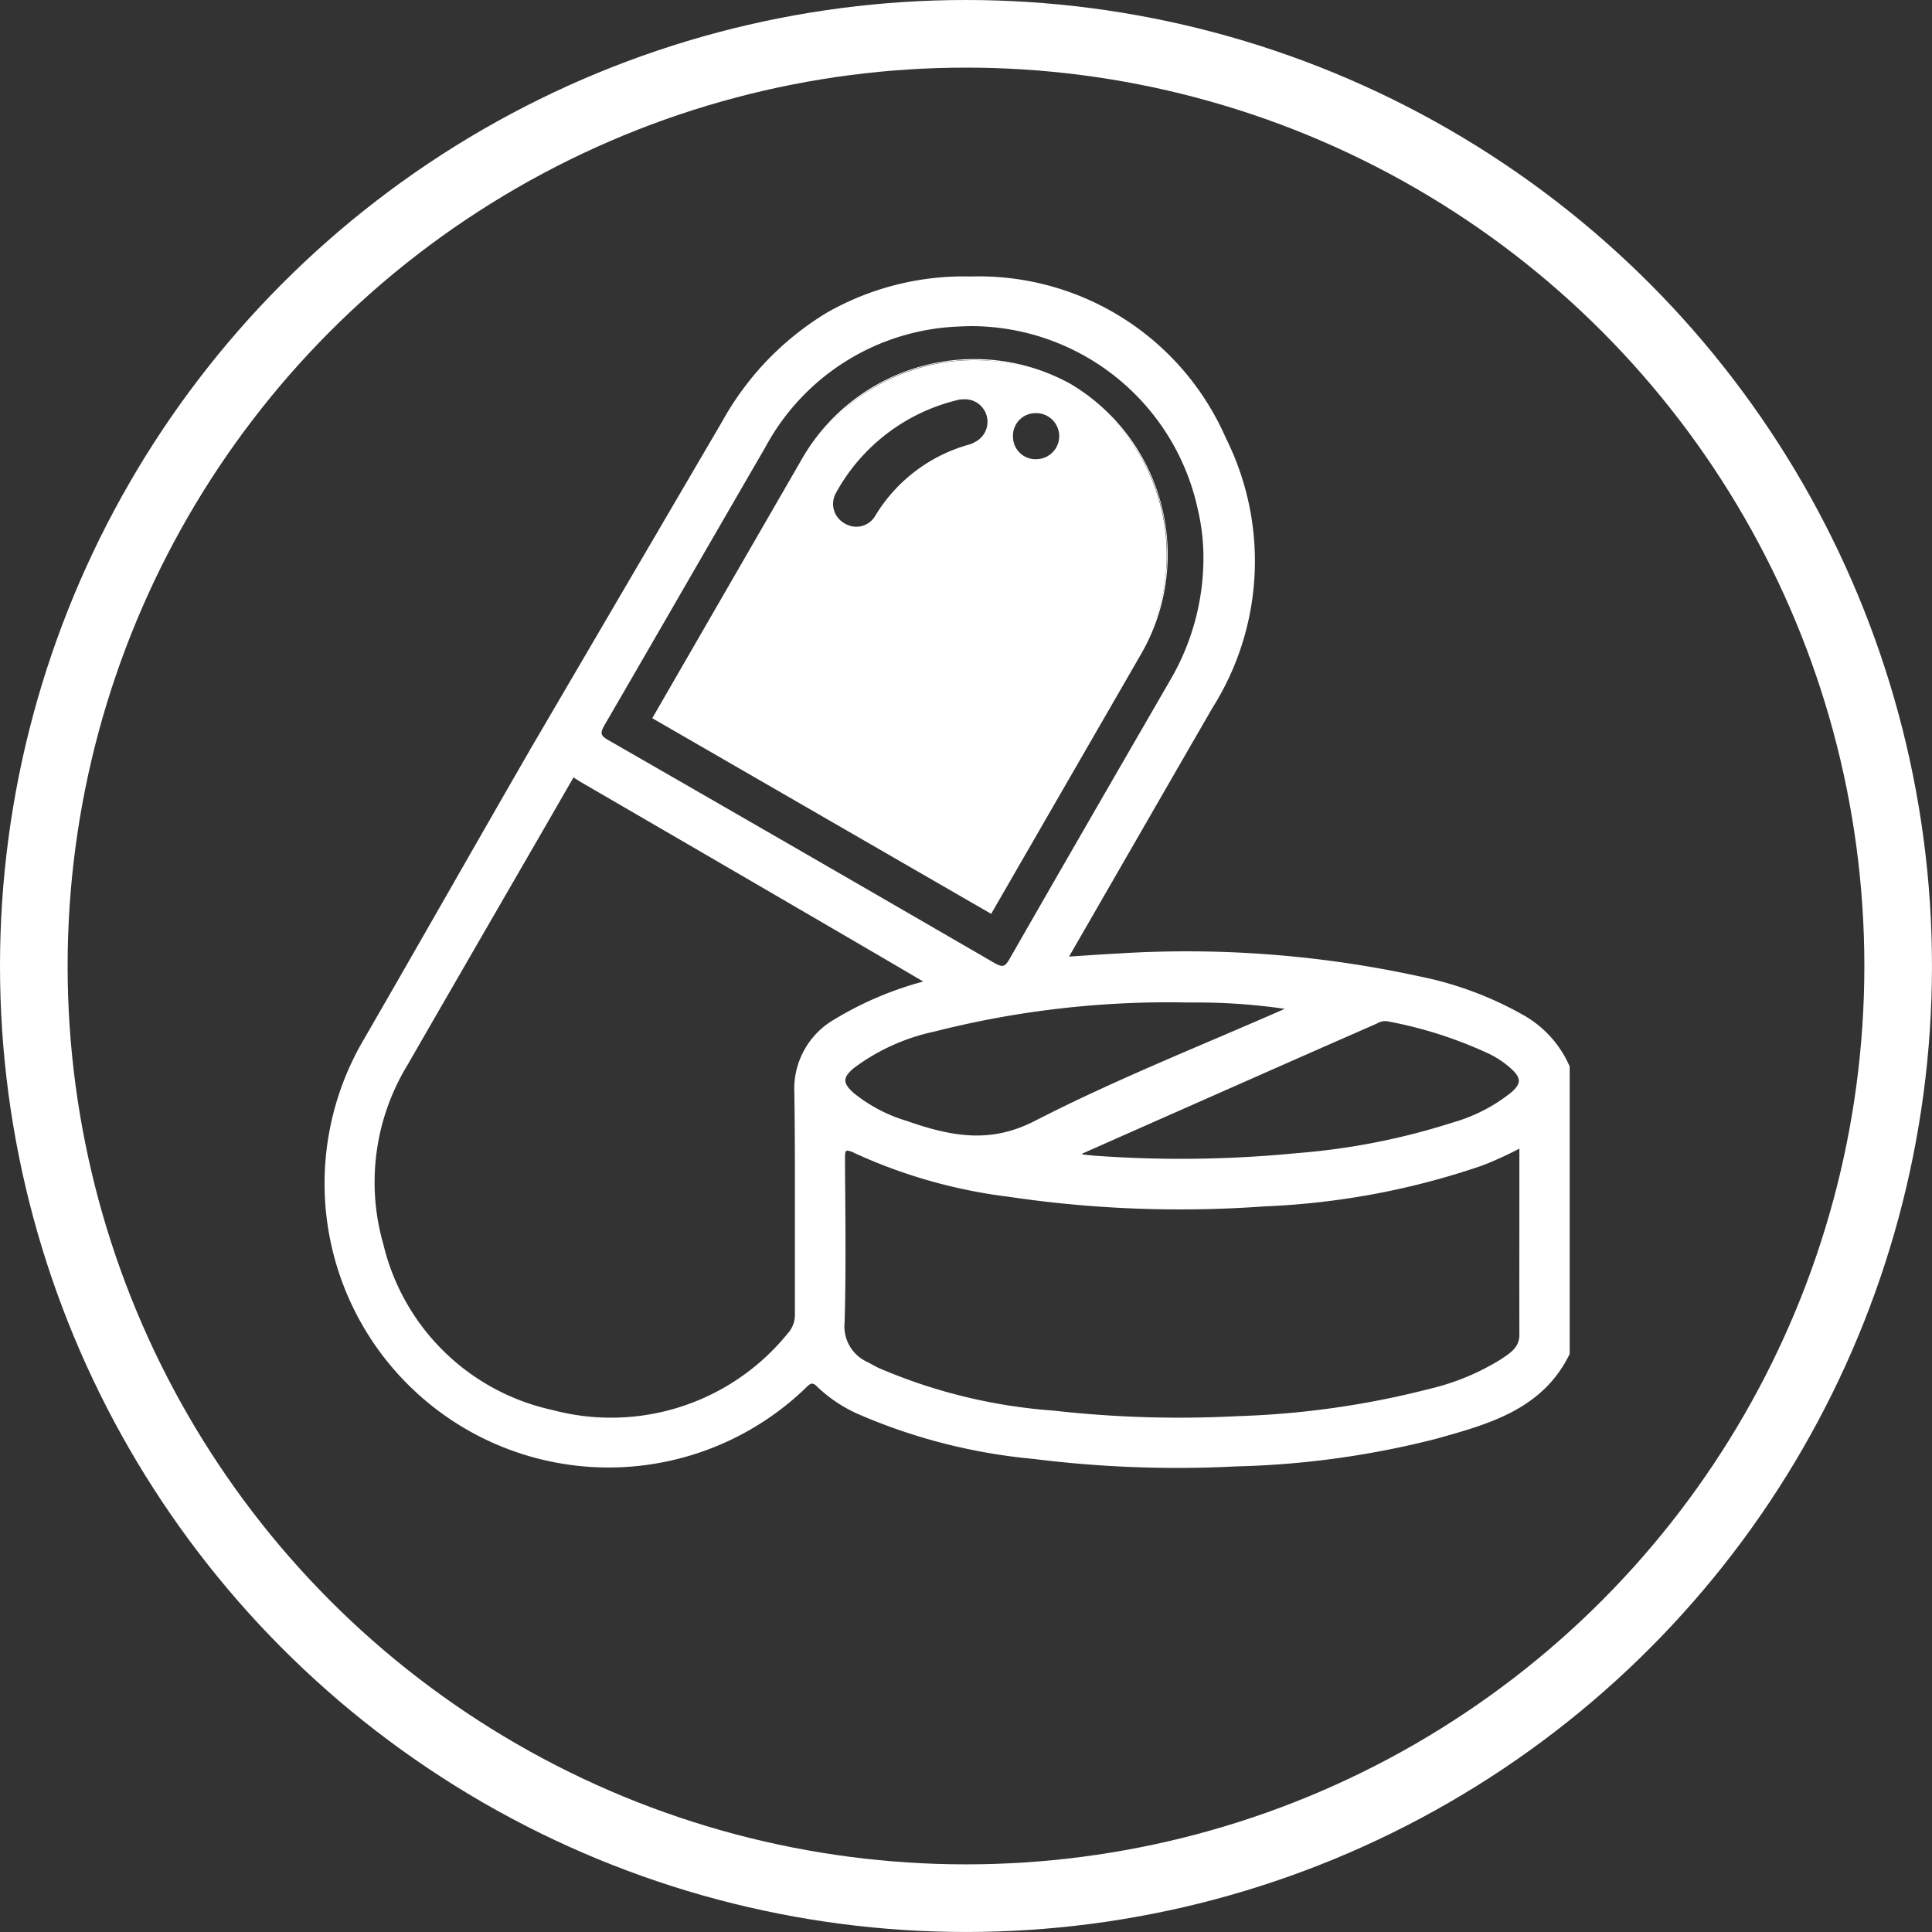
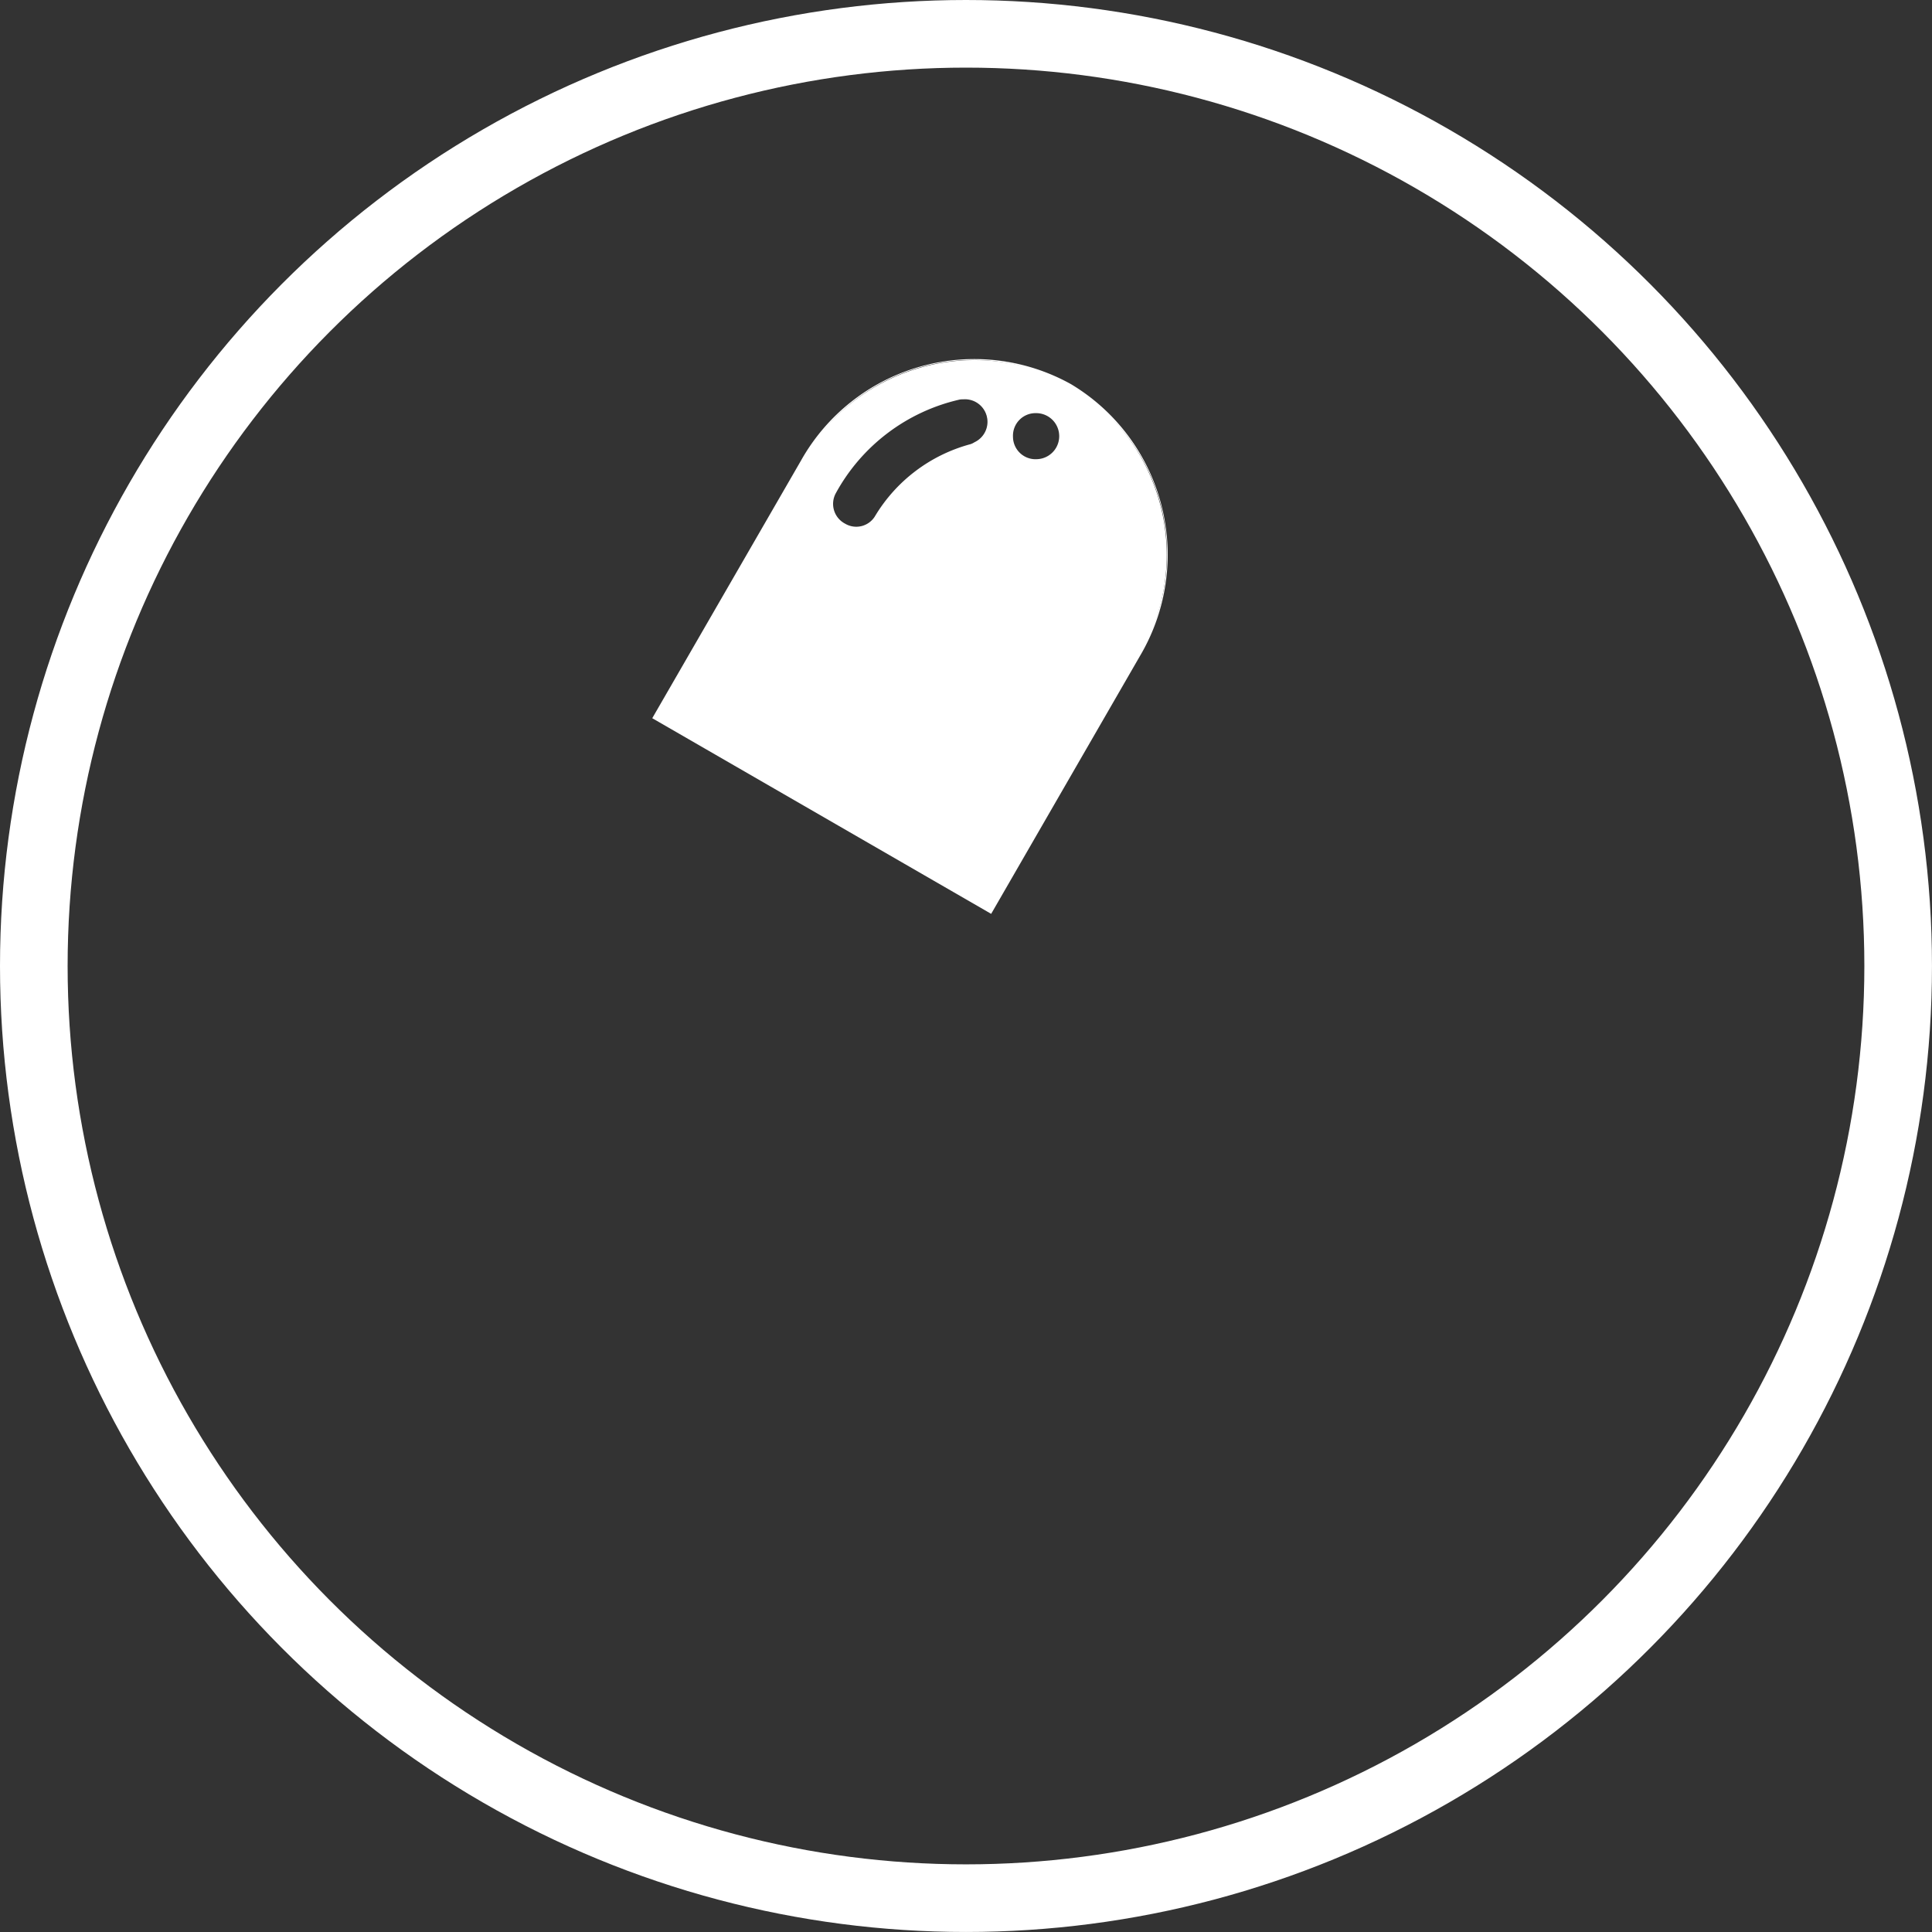
<svg xmlns="http://www.w3.org/2000/svg" width="85.713" height="85.713" viewBox="0 0 85.713 85.713">
  <rect x="0" y="0" width="85.713" height="85.713" fill="#333333" stroke="none" />
  <g id="Groupe_11178" data-name="Groupe 11178" transform="translate(-302.167 -3271.287)">
    <g id="Groupe_11136" data-name="Groupe 11136" transform="translate(316.57 3283.548)">
      <g id="Groupe_11132" data-name="Groupe 11132" transform="translate(0 20.973)">
        <g id="Groupe_11131" data-name="Groupe 11131">
-           <path id="Tracé_15271" data-name="Tracé 15271" d="M657.834,1962.624c-2.4,4.176-5.007,8.658-7.408,12.835a10.028,10.028,0,0,0-1.066,7.986,9.856,9.856,0,0,0,7.523,7.37,10.158,10.158,0,0,0,10.481-3.4,1.264,1.264,0,0,0,.333-.92c-.012-3.268.029-6.537-.023-9.8a3.514,3.514,0,0,1,1.723-3.185,15.185,15.185,0,0,1,4.266-1.773s5.23-.969,6.026-1.019,1.518-.1,2.24-.14a48.671,48.671,0,0,1,13.374,1,15.817,15.817,0,0,1,4.755,1.783,4.8,4.8,0,0,1,1.934,2.2v12.715c-1.194,2.458-3.574,3.094-5.894,3.741a39.052,39.052,0,0,1-8.878,1.225,53.436,53.436,0,0,1-8.973-.339,25.349,25.349,0,0,1-7.674-1.948,6.275,6.275,0,0,1-1.878-1.23c-.211-.215-.326-.211-.541,0a12.559,12.559,0,0,1-19.568-15.391c2.514-4.354,4.869-8.507,7.381-12.862m43.871,17.635a15.654,15.654,0,0,1-1.715.784,33.767,33.767,0,0,1-9.637,1.805,51.552,51.552,0,0,1-11.332-.425,23.033,23.033,0,0,1-6.844-1.94c-.476-.236-.469-.057-.467.327.011,2.406.052,4.814-.018,7.218a1.773,1.773,0,0,0,1.044,1.808c.158.084.313.175.474.253a23.953,23.953,0,0,0,7.793,1.9,50.114,50.114,0,0,0,8.173.245,39.257,39.257,0,0,0,8.5-1.208,10.628,10.628,0,0,0,3.21-1.332c.392-.264.822-.523.82-1.109C699.832,1984.683,699.836,1981.936,699.836,1979.1Zm-10.3-6.15a27.31,27.31,0,0,0-4.449-.3,42.807,42.807,0,0,0-11.244,1.291,9.122,9.122,0,0,0-3.591,1.626c-.532.446-.524.721,0,1.179a6.956,6.956,0,0,0,2.364,1.241c1.9.668,3.67,1.046,5.72-.008C681.966,1976.108,685.79,1974.606,689.534,1972.951Zm-9.175,6.412,0,.1c.212.021.423.048.635.063a52.491,52.491,0,0,0,8.923-.115,30.221,30.221,0,0,0,6.943-1.364,7.428,7.428,0,0,0,2.606-1.343c.468-.416.458-.681,0-1.1a4.287,4.287,0,0,0-.975-.663,18.684,18.684,0,0,0-4.534-1.457.835.835,0,0,0-.557.125q-1.989.873-3.978,1.749Q684.894,1977.357,680.36,1979.364Z" transform="translate(-646.797 -1961.445)" fill="#fff" />
-           <path id="Tracé_15272" data-name="Tracé 15272" d="M684.469,1993.232a51.109,51.109,0,0,1-6.437-.4,25.34,25.34,0,0,1-7.687-1.951,6.353,6.353,0,0,1-1.89-1.238c-.192-.2-.282-.2-.482,0a12.6,12.6,0,0,1-19.634-15.442c1.283-2.222,2.546-4.429,3.767-6.563,1.172-2.048,2.384-4.167,3.615-6.3l.073.042c-1.23,2.132-2.442,4.25-3.614,6.3-1.221,2.134-2.484,4.341-3.767,6.563a12.516,12.516,0,0,0,19.5,15.34c.234-.228.374-.227.6,0a6.285,6.285,0,0,0,1.866,1.221,25.272,25.272,0,0,0,7.662,1.944,52.887,52.887,0,0,0,8.966.339,39.428,39.428,0,0,0,8.869-1.223l.085-.024c2.264-.631,4.605-1.283,5.778-3.687v-12.7a4.731,4.731,0,0,0-1.913-2.176,15.473,15.473,0,0,0-4.743-1.778,48.388,48.388,0,0,0-13.363-1c-.49.026-.977.058-1.492.092l-.748.049c-.784.05-5.969,1.009-6.021,1.019a15.127,15.127,0,0,0-4.251,1.766,3.469,3.469,0,0,0-1.7,3.15c.034,2.091.029,4.218.024,6.274,0,1.157-.005,2.354,0,3.531a1.3,1.3,0,0,1-.343.948,10.23,10.23,0,0,1-7.8,3.748,11.776,11.776,0,0,1-2.72-.333,9.945,9.945,0,0,1-7.553-7.4,10.064,10.064,0,0,1,1.07-8.018c1.3-2.264,2.682-4.653,4.018-6.963,1.146-1.983,2.289-3.96,3.391-5.873l.073.042c-1.1,1.913-2.244,3.89-3.391,5.873-1.335,2.31-2.716,4.7-4.018,6.962a9.984,9.984,0,0,0-1.063,7.954,9.866,9.866,0,0,0,7.493,7.341,10.086,10.086,0,0,0,10.44-3.39,1.222,1.222,0,0,0,.322-.892c0-1.177,0-2.374,0-3.531,0-2.056.009-4.183-.024-6.273a3.547,3.547,0,0,1,1.742-3.221,15.224,15.224,0,0,1,4.278-1.778c.056-.011,5.246-.971,6.035-1.021l.747-.049c.516-.034,1-.066,1.493-.092a48.49,48.49,0,0,1,13.386,1,15.557,15.557,0,0,1,4.767,1.788,4.81,4.81,0,0,1,1.95,2.222l0,.017v12.725l0,.009c-1.188,2.445-3.551,3.1-5.835,3.74l-.085.024a39.557,39.557,0,0,1-8.888,1.226Q685.717,1993.232,684.469,1993.232Zm-.048-2.148a47.326,47.326,0,0,1-5.5-.311,24.007,24.007,0,0,1-7.806-1.907c-.108-.052-.215-.111-.318-.167l-.158-.086a1.808,1.808,0,0,1-1.066-1.846c.055-1.894.042-3.822.028-5.686q-.006-.765-.01-1.531v-.016c0-.225,0-.374.1-.435.08-.05.209-.024.431.086a23.11,23.11,0,0,0,6.832,1.936,51.8,51.8,0,0,0,11.323.424,33.855,33.855,0,0,0,9.625-1.8,15.873,15.873,0,0,0,1.711-.782l.061-.031v2.308c0,2.094,0,4.071,0,6.09,0,.581-.4.848-.783,1.107l-.056.038a10.668,10.668,0,0,1-3.222,1.338,39,39,0,0,1-8.512,1.209Q685.729,1991.083,684.42,1991.084Zm-14.637-11.926a.1.1,0,0,0-.052.012c-.059.037-.058.181-.057.363v.016q0,.765.01,1.531c.013,1.865.027,3.793-.028,5.688a1.733,1.733,0,0,0,1.022,1.77l.159.086c.1.056.208.114.313.166a23.95,23.95,0,0,0,7.78,1.9,49.676,49.676,0,0,0,8.166.245,38.911,38.911,0,0,0,8.494-1.206,10.6,10.6,0,0,0,3.2-1.327l.056-.038c.367-.246.747-.5.746-1.037-.005-2.019,0-4,0-6.09v-2.171a15.8,15.8,0,0,1-1.659.755,33.941,33.941,0,0,1-9.649,1.808,51.864,51.864,0,0,1-11.341-.425,23.189,23.189,0,0,1-6.856-1.944A.8.8,0,0,0,669.784,1979.158Zm14.835.444q-1.9,0-3.832-.135c-.145-.01-.292-.026-.435-.042l-.2-.021-.037,0-.006-.167,2.761-1.22,6.335-2.8q1.525-.673,3.051-1.342l.927-.407.07-.032a.757.757,0,0,1,.514-.1,18.8,18.8,0,0,1,4.544,1.46,4.286,4.286,0,0,1,.985.67c.252.236.359.413.357.593s-.114.353-.362.574a7.449,7.449,0,0,1-2.62,1.351,30.44,30.44,0,0,1-6.952,1.366C688.05,1979.518,686.345,1979.6,684.618,1979.6Zm-4.422-.278.165.018c.141.015.288.031.432.041a52.727,52.727,0,0,0,8.916-.115,30.339,30.339,0,0,0,6.933-1.362,7.368,7.368,0,0,0,2.592-1.335c.229-.2.332-.362.334-.512s-.1-.315-.331-.531a4.219,4.219,0,0,0-.966-.656,18.735,18.735,0,0,0-4.524-1.453.676.676,0,0,0-.46.09l-.071.032-.927.407q-1.526.67-3.051,1.342l-6.335,2.8-2.709,1.2Zm-4.71-.753a9.322,9.322,0,0,1-3.1-.652,6.9,6.9,0,0,1-2.378-1.249c-.288-.253-.411-.442-.408-.632s.125-.371.411-.611a9.2,9.2,0,0,1,3.607-1.635,42.122,42.122,0,0,1,11.255-1.292,26.812,26.812,0,0,1,4.456.305l.14.022-.13.057c-1.1.489-2.234.971-3.327,1.438-2.611,1.116-5.312,2.269-7.873,3.586A5.7,5.7,0,0,1,675.486,1978.572Zm9.536-5.987h-.145a42.028,42.028,0,0,0-11.233,1.289,9.133,9.133,0,0,0-3.575,1.617c-.262.219-.38.388-.381.548s.115.336.38.568a6.834,6.834,0,0,0,2.35,1.233c2.082.731,3.759.985,5.687-.006,2.564-1.318,5.266-2.472,7.879-3.588,1.049-.448,2.133-.911,3.2-1.38A26.948,26.948,0,0,0,685.022,1972.585Z" transform="translate(-646.589 -1961.342)" fill="#fff" />
-         </g>
+           </g>
      </g>
      <g id="Groupe_11134" data-name="Groupe 11134" transform="translate(9.112 0)">
        <g id="Groupe_11133" data-name="Groupe 11133">
-           <path id="Tracé_15273" data-name="Tracé 15273" d="M731.16,1848.762a9.3,9.3,0,0,0-.24-1.987,10.331,10.331,0,0,0-10.589-8.191,10.219,10.219,0,0,0-8.693,5.4c-2.384,4.1-4.741,8.221-7.128,12.322-.214.368-.169.508.192.715q8.57,4.923,17.12,9.881c.358.208.506.2.726-.181q3.548-6.2,7.134-12.38A10.726,10.726,0,0,0,731.16,1848.762Zm-8.969,18.321c-.356.063-3.379.629-3.379.629-1.16-.694-10.513-6.138-15.3-8.915l-2.22-1.4,8.517-14.55a12.027,12.027,0,0,1,11.076-6.4,11.884,11.884,0,0,1,11.187,7.146,12.181,12.181,0,0,1-.594,11.939q-3.089,5.351-6.173,10.705l-.231.4C725.054,1866.677,724.022,1866.762,722.19,1867.083Z" transform="translate(-701.238 -1836.4)" fill="#fff" />
-           <path id="Tracé_15274" data-name="Tracé 15274" d="M718.522,1867.549l-.014-.008c-1.167-.7-10.621-6.2-15.3-8.915l-2.255-1.426.02-.035,8.517-14.55a13.013,13.013,0,0,1,4.648-4.82,12.283,12.283,0,0,1,6.276-1.6h.189a11.958,11.958,0,0,1,11.224,7.17,12.2,12.2,0,0,1-.6,11.979q-2.112,3.658-4.22,7.318l-2.184,3.79c-.019.033-.05.039-.565.108-.478.064-1.28.172-2.351.36-.351.062-3.348.624-3.378.629Zm-17.452-10.376,2.186,1.382c4.656,2.7,14.057,8.174,15.282,8.906.219-.041,2.64-.494,3.255-.607a1.2,1.2,0,0,1-.274-.127c-5.631-3.265-11.391-6.59-17.12-9.881-.206-.118-.3-.212-.332-.325a.6.6,0,0,1,.124-.447c1.249-2.146,2.511-4.334,3.732-6.449,1.111-1.926,2.26-3.917,3.4-5.873a10.264,10.264,0,0,1,8.727-5.416,10.38,10.38,0,0,1,10.633,8.224,9.315,9.315,0,0,1,.24,2,10.8,10.8,0,0,1-1.483,5.594l-.92,1.592c-2.042,3.533-4.154,7.187-6.215,10.789a.918.918,0,0,1-.21.271c.978-.168,1.713-.267,2.164-.327.257-.035.462-.062.509-.077l.225-.392,1.952-3.387q2.109-3.66,4.22-7.318a12.118,12.118,0,0,0,.593-11.9,11.878,11.878,0,0,0-11.15-7.123h-.188a12.2,12.2,0,0,0-6.233,1.592,12.933,12.933,0,0,0-4.618,4.79ZM720.6,1838.4c-.184,0-.368.005-.553.015a10.184,10.184,0,0,0-8.66,5.375c-1.136,1.955-2.285,3.946-3.4,5.872-1.22,2.115-2.482,4.3-3.732,6.449-.1.18-.14.295-.116.383s.109.168.293.274c5.729,3.291,11.489,6.616,17.12,9.881.2.114.307.148.4.125s.17-.111.273-.29c2.061-3.6,4.172-7.256,6.215-10.789l.919-1.592a10.719,10.719,0,0,0,1.472-5.553h0a9.213,9.213,0,0,0-.239-1.977A10.3,10.3,0,0,0,720.6,1838.4Z" transform="translate(-700.957 -1836.192)" fill="#fff" />
-         </g>
+           </g>
      </g>
      <g id="Groupe_11135" data-name="Groupe 11135" transform="translate(14.536 3.649)">
        <path id="Tracé_15275" data-name="Tracé 15275" d="M752.167,1859.37h0a8.791,8.791,0,0,0-11.925,3.379l-6.576,11.39,14.961,8.638,6.576-11.39A8.792,8.792,0,0,0,752.167,1859.37Zm-4.236,2.572a.909.909,0,0,1-.193.094,6.991,6.991,0,0,0-4.223,3.193,1.008,1.008,0,0,1-1.377.329,1.03,1.03,0,0,1-.432-1.394,8.386,8.386,0,0,1,5.526-4.187.837.837,0,0,1,.161-.009,1.045,1.045,0,0,1,.537,1.974Zm2.71.762a1.063,1.063,0,1,1,.007-2.126,1.074,1.074,0,0,1,1.053,1.07A1.056,1.056,0,0,1,750.641,1862.7Z" transform="translate(-733.609 -1858.2)" fill="#fff" />
        <path id="Tracé_15276" data-name="Tracé 15276" d="M748.359,1882.6l-.036-.021-15-8.659.021-.036,6.576-11.39A8.818,8.818,0,0,1,751.9,1859.1h0a8.818,8.818,0,0,1,3.052,12.074Zm-14.919-8.711,14.888,8.6,6.555-11.354a8.6,8.6,0,1,0-14.888-8.6Zm8.941-8.381a1.1,1.1,0,0,1-.547-.148,1.073,1.073,0,0,1-.447-1.451,8.452,8.452,0,0,1,5.553-4.207.5.5,0,0,1,.12-.009h.07a1.087,1.087,0,0,1,.539,2.052l-.032.018a.758.758,0,0,1-.17.079,6.906,6.906,0,0,0-4.2,3.174A1.035,1.035,0,0,1,742.38,1865.509Zm4.655-5.731a.331.331,0,0,0-.076.007,8.373,8.373,0,0,0-5.5,4.167.989.989,0,0,0,.416,1.337.972.972,0,0,0,1.32-.315,7.08,7.08,0,0,1,4.248-3.211.675.675,0,0,0,.151-.071l.032-.018a1,1,0,0,0-.5-1.9h-.094Zm3.317,2.736a1.084,1.084,0,0,1-1.106-1.081,1.082,1.082,0,0,1,1.11-1.129h.008a1.105,1.105,0,0,1-.007,2.21h0Zm0-.084v0a1.021,1.021,0,0,0,.007-2.043h-.007a1,1,0,0,0-1.026,1.044,1,1,0,0,0,1.022,1Z" transform="translate(-733.325 -1857.967)" fill="#fff" />
      </g>
    </g>
    <g id="cardiologie-blanc" transform="translate(2864.167 7460)">
      <g id="Groupe_10991" data-name="Groupe 10991" transform="translate(-2562 -4188.713)">
        <g id="Ellipse_291" data-name="Ellipse 291" transform="translate(0 0)" fill="none" stroke="#fff" stroke-width="3">
          <ellipse cx="42.856" cy="42.856" rx="42.856" ry="42.856" stroke="none" />
          <ellipse cx="42.856" cy="42.856" rx="41.356" ry="41.356" fill="none" />
        </g>
      </g>
    </g>
  </g>
</svg>